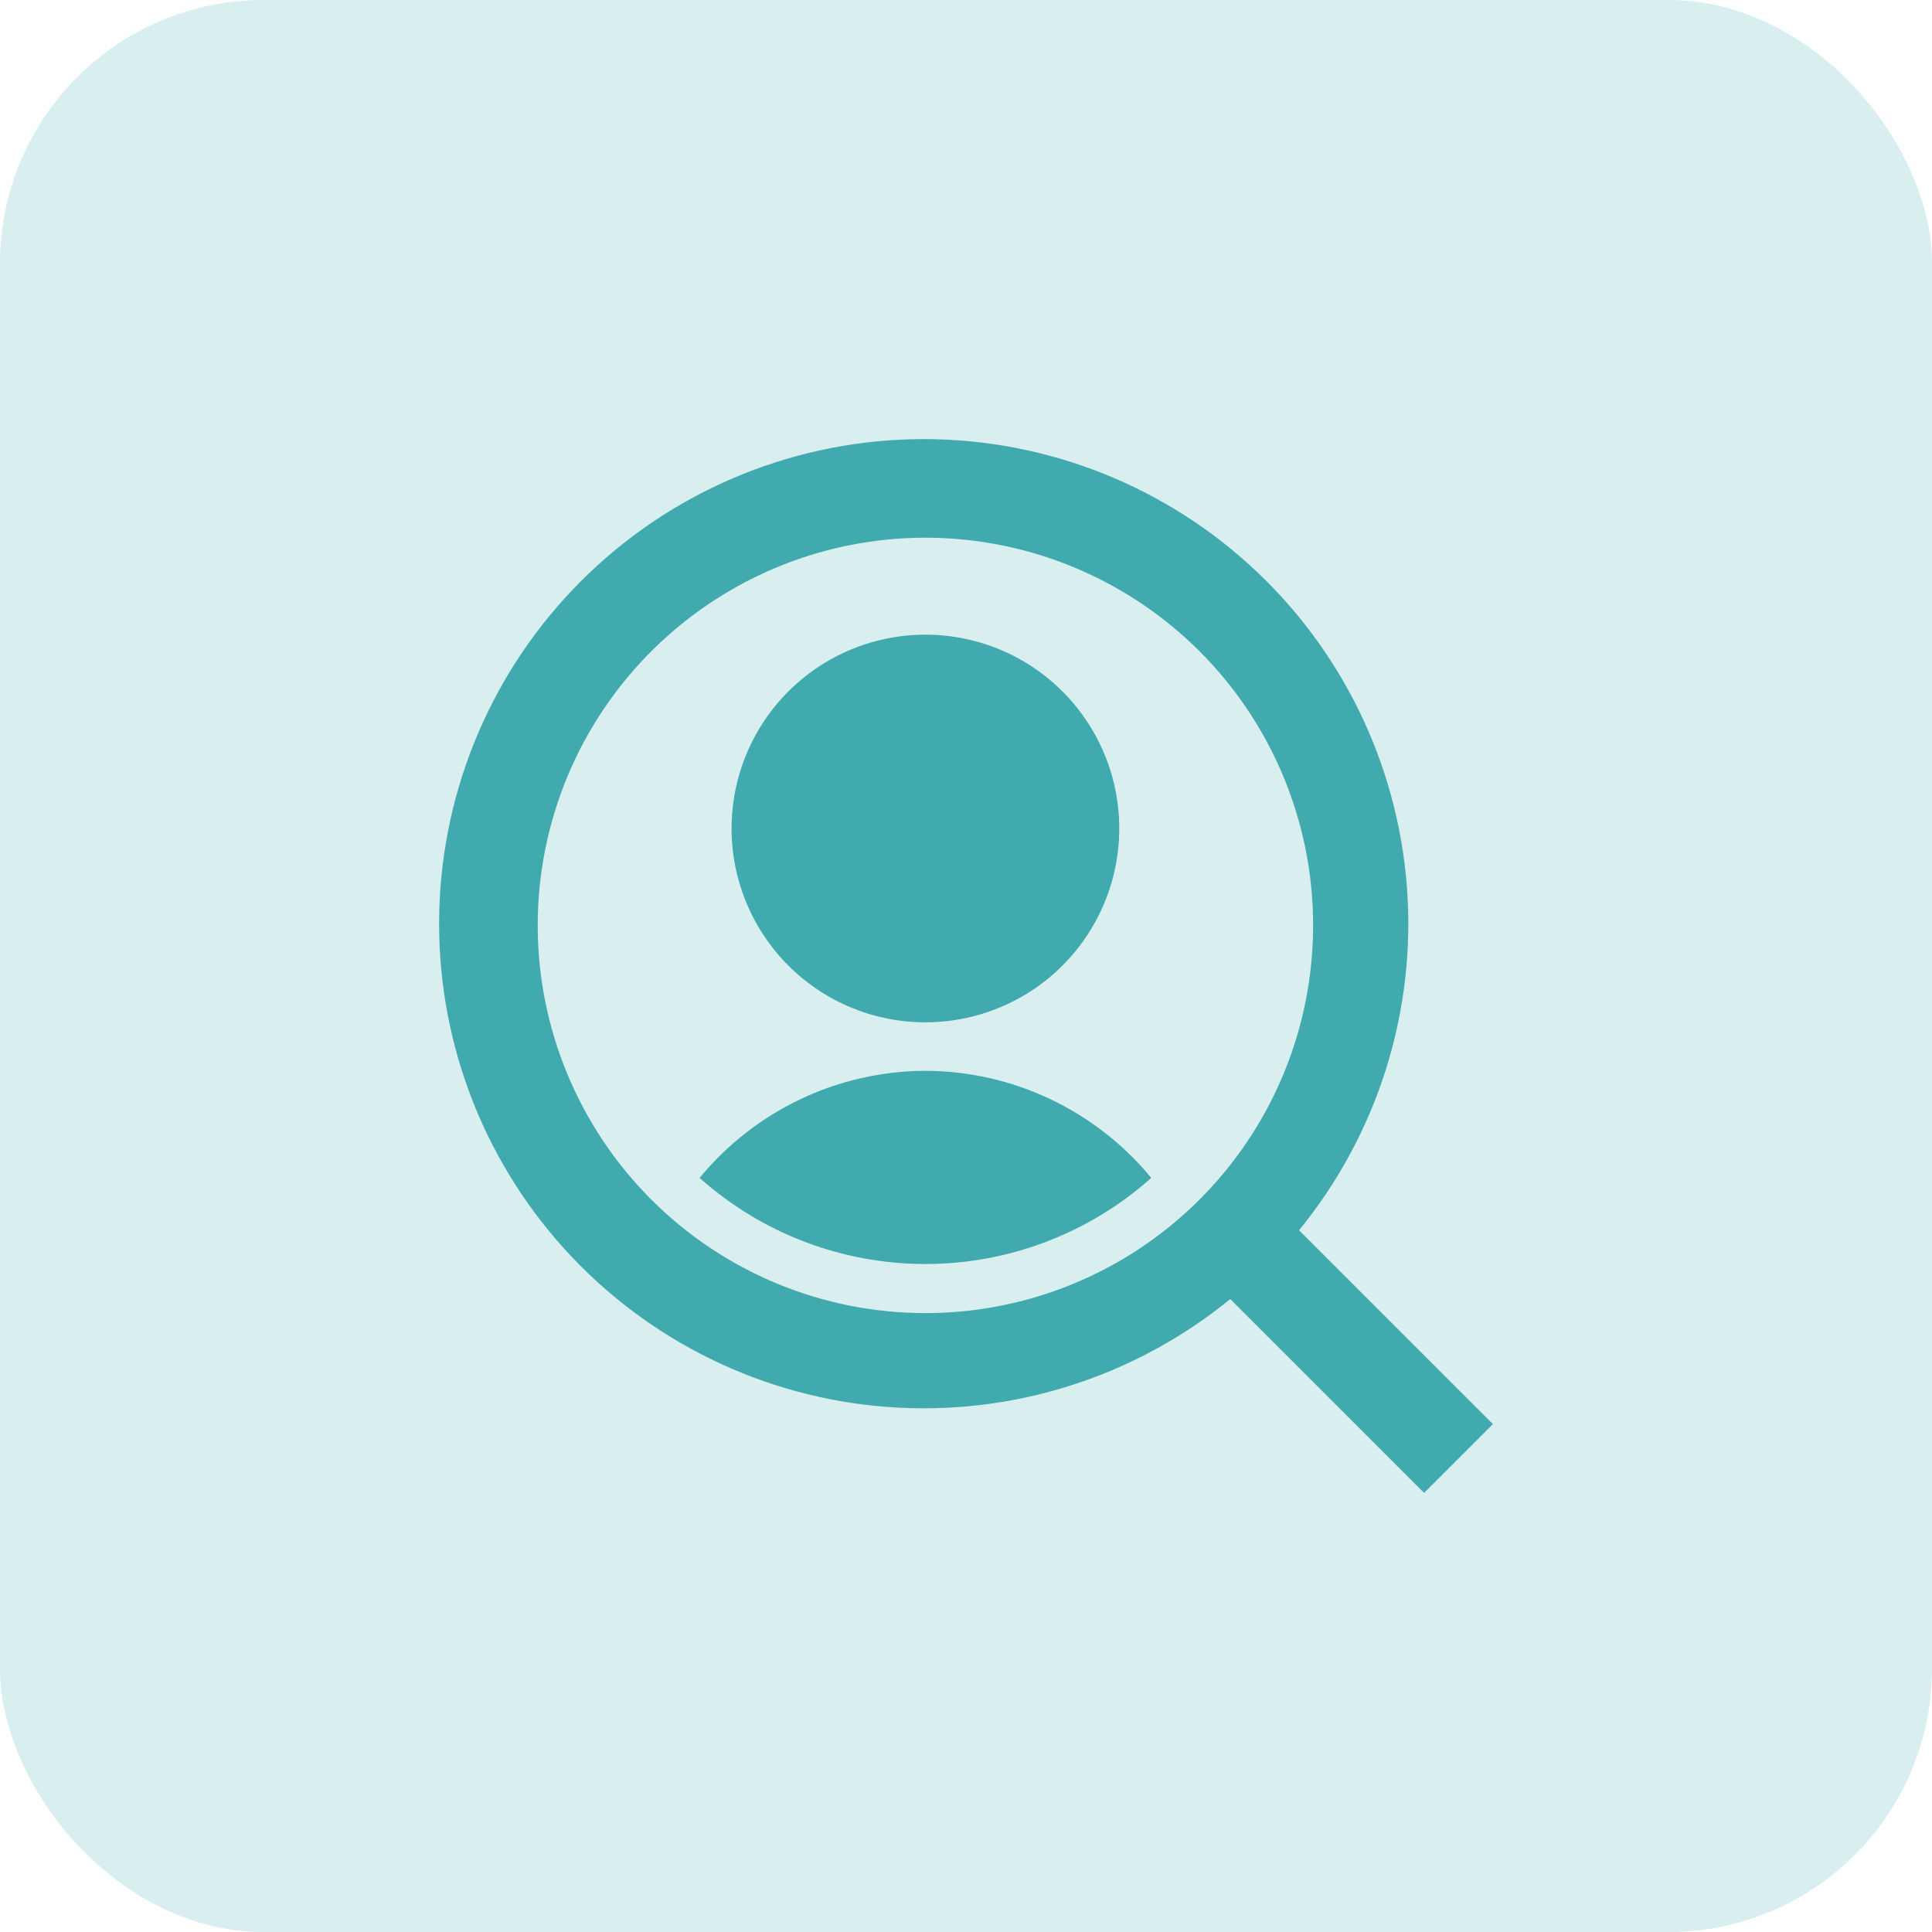
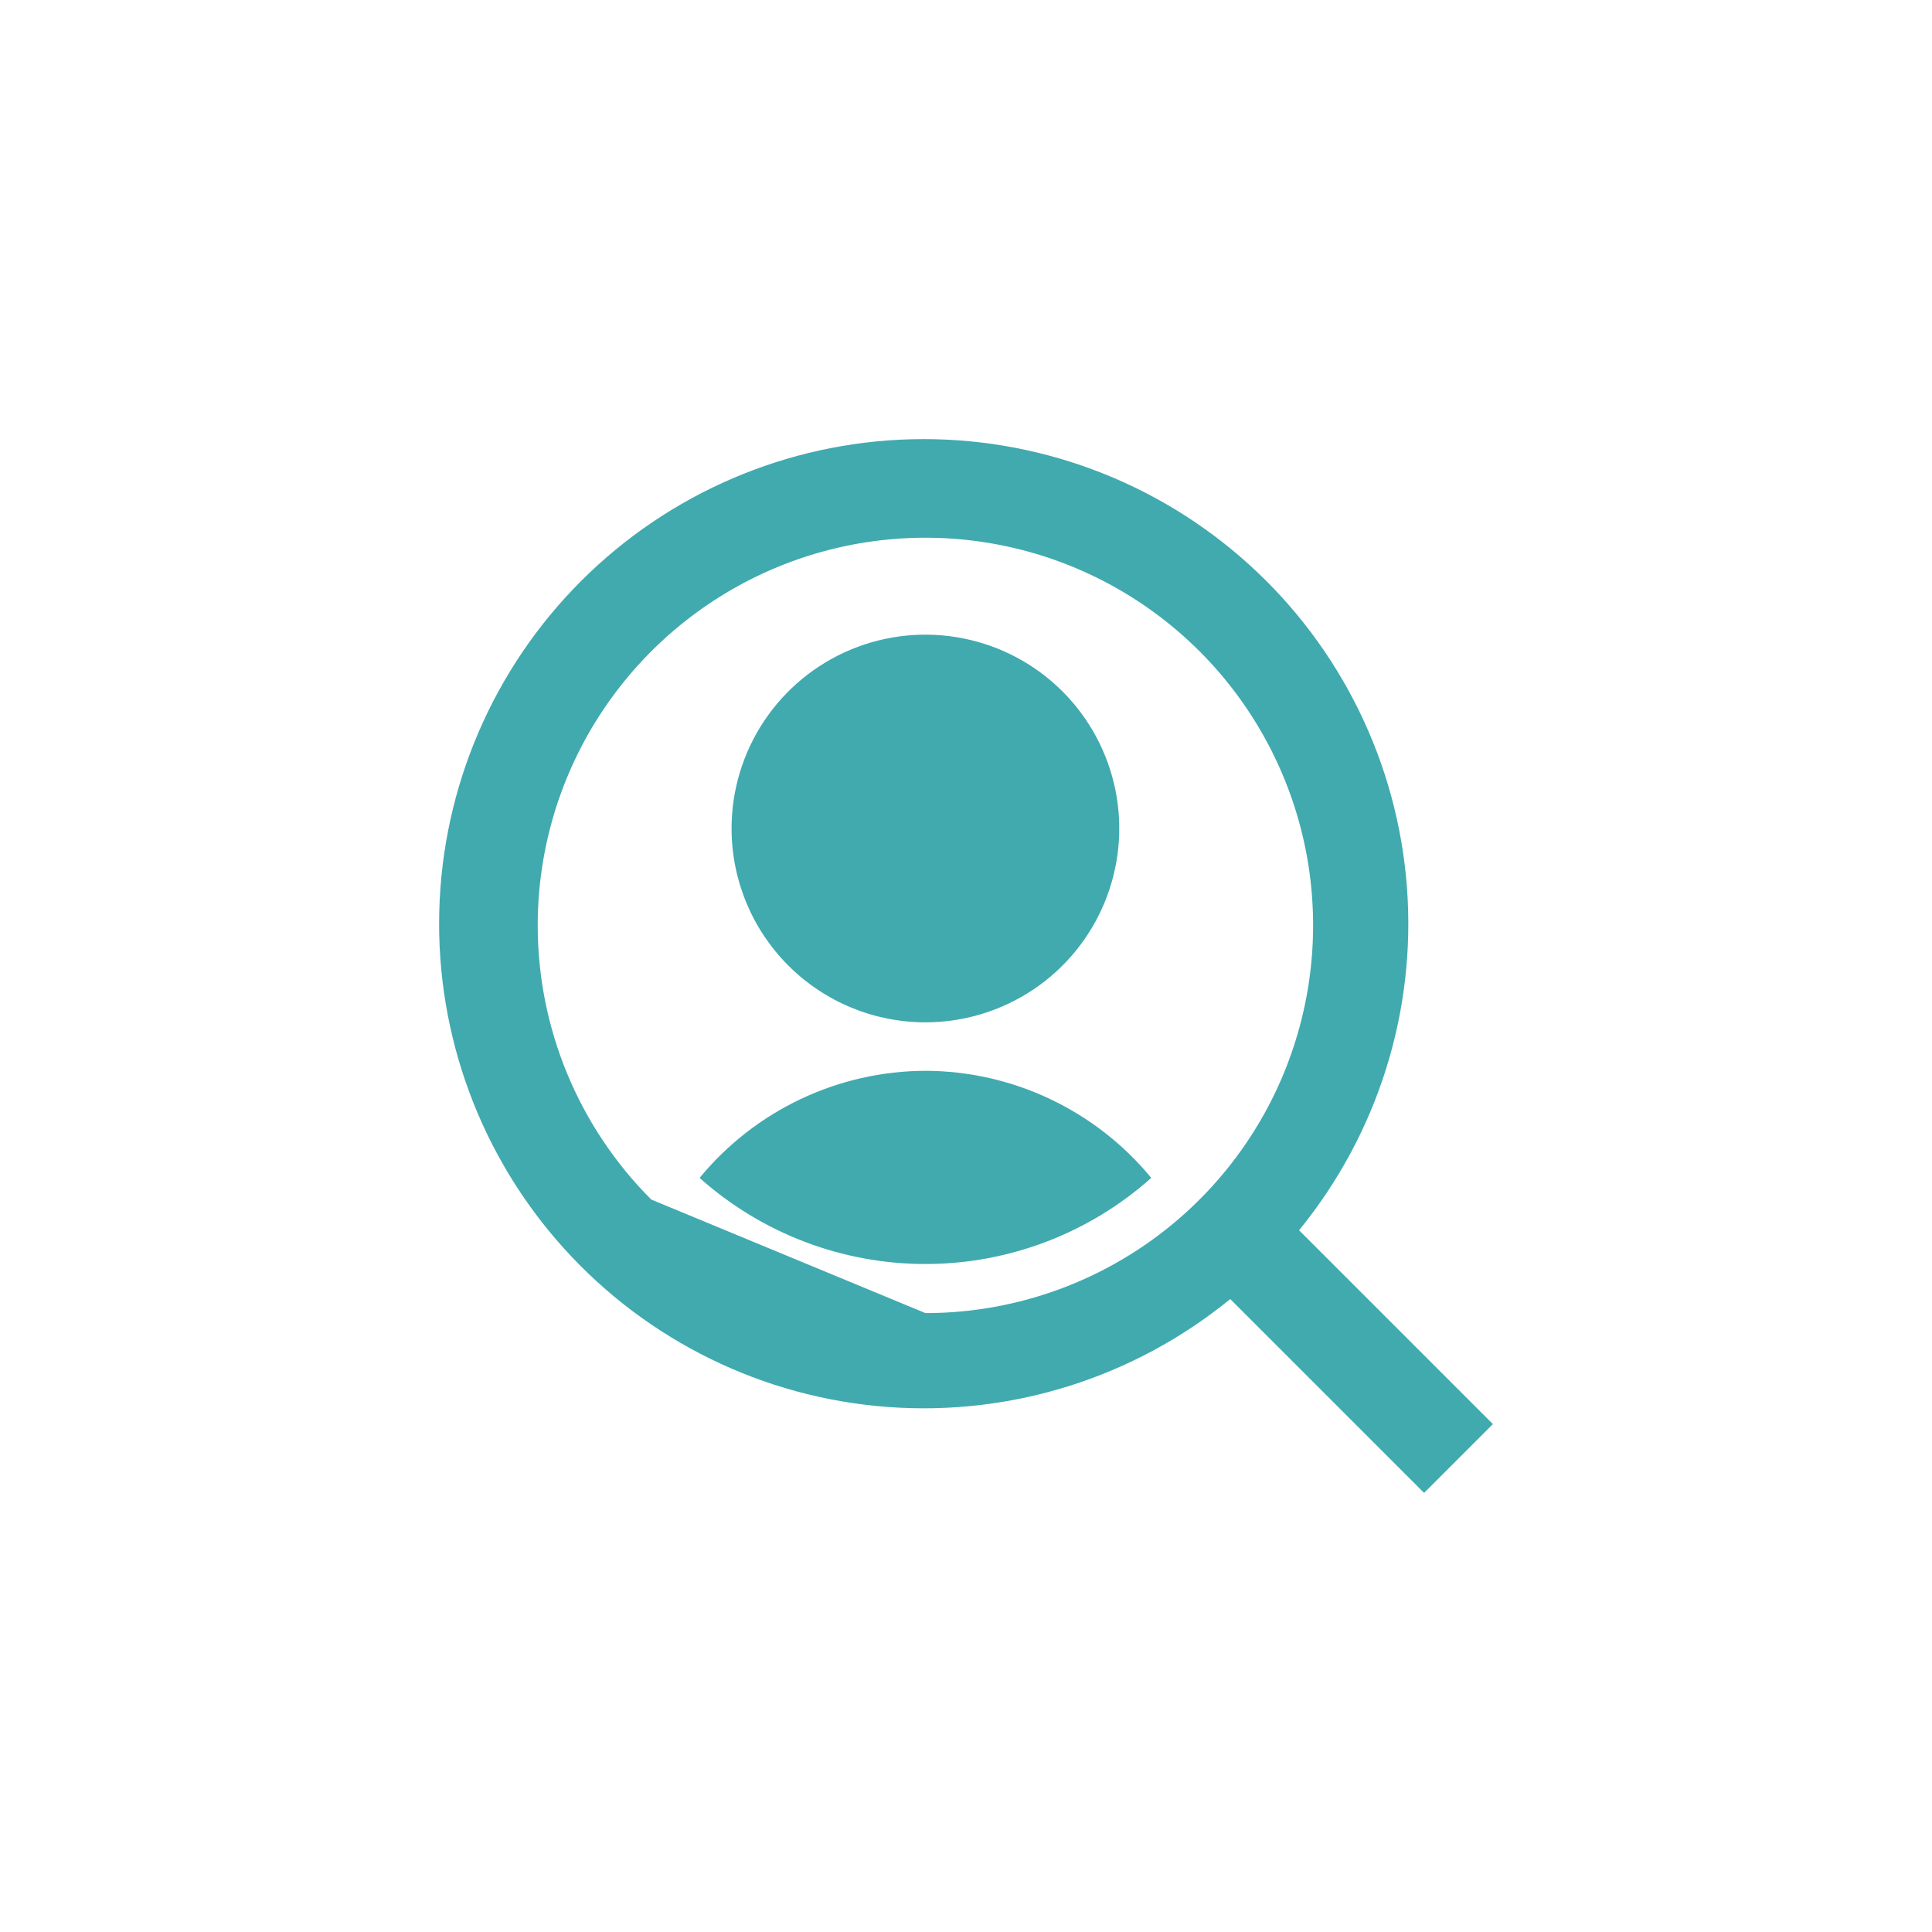
<svg xmlns="http://www.w3.org/2000/svg" width="44" height="44" viewBox="0 0 44 44" fill="none">
-   <rect width="44" height="44" rx="6" fill="#D9EEEF" />
-   <path d="M16.661 18.869C16.661 17.995 16.92 17.142 17.405 16.416C17.89 15.69 18.58 15.124 19.386 14.79C20.193 14.456 21.081 14.368 21.937 14.539C22.794 14.709 23.58 15.129 24.198 15.747C24.815 16.364 25.235 17.151 25.406 18.007C25.576 18.864 25.489 19.751 25.154 20.558C24.82 21.365 24.255 22.054 23.529 22.539C22.802 23.024 21.949 23.283 21.076 23.283C19.905 23.283 18.782 22.818 17.954 21.99C17.126 21.162 16.661 20.039 16.661 18.869ZM21.076 24.387C20.092 24.39 19.121 24.61 18.232 25.032C17.343 25.454 16.558 26.066 15.933 26.826C17.348 28.089 19.179 28.787 21.076 28.787C22.973 28.787 24.803 28.089 26.219 26.826C25.594 26.066 24.809 25.454 23.92 25.032C23.031 24.61 22.06 24.39 21.076 24.387ZM32.433 34L28.018 29.585C25.825 31.376 23.028 32.256 20.205 32.042C17.382 31.829 14.749 30.539 12.85 28.439C10.951 26.339 9.932 23.59 10.004 20.759C10.075 17.929 11.231 15.235 13.233 13.233C15.235 11.231 17.929 10.075 20.759 10.004C23.59 9.932 26.339 10.951 28.439 12.85C30.539 14.749 31.829 17.382 32.042 20.205C32.256 23.028 31.376 25.825 29.585 28.018L34 32.433L32.433 34ZM21.076 29.905C22.822 29.905 24.529 29.387 25.981 28.417C27.433 27.447 28.565 26.068 29.233 24.455C29.901 22.841 30.076 21.066 29.736 19.353C29.395 17.641 28.554 16.067 27.319 14.832C26.084 13.598 24.511 12.757 22.798 12.416C21.086 12.075 19.31 12.25 17.697 12.918C16.084 13.587 14.705 14.719 13.734 16.171C12.764 17.622 12.246 19.329 12.246 21.076C12.246 23.418 13.177 25.663 14.832 27.319C16.488 28.975 18.734 29.905 21.076 29.905Z" fill="#40AAAF" />
+   <path d="M16.661 18.869C16.661 17.995 16.92 17.142 17.405 16.416C17.89 15.69 18.58 15.124 19.386 14.79C20.193 14.456 21.081 14.368 21.937 14.539C22.794 14.709 23.58 15.129 24.198 15.747C24.815 16.364 25.235 17.151 25.406 18.007C25.576 18.864 25.489 19.751 25.154 20.558C24.82 21.365 24.255 22.054 23.529 22.539C22.802 23.024 21.949 23.283 21.076 23.283C19.905 23.283 18.782 22.818 17.954 21.99C17.126 21.162 16.661 20.039 16.661 18.869ZM21.076 24.387C20.092 24.39 19.121 24.61 18.232 25.032C17.343 25.454 16.558 26.066 15.933 26.826C17.348 28.089 19.179 28.787 21.076 28.787C22.973 28.787 24.803 28.089 26.219 26.826C25.594 26.066 24.809 25.454 23.92 25.032C23.031 24.61 22.06 24.39 21.076 24.387ZM32.433 34L28.018 29.585C25.825 31.376 23.028 32.256 20.205 32.042C17.382 31.829 14.749 30.539 12.85 28.439C10.951 26.339 9.932 23.59 10.004 20.759C10.075 17.929 11.231 15.235 13.233 13.233C15.235 11.231 17.929 10.075 20.759 10.004C23.59 9.932 26.339 10.951 28.439 12.85C30.539 14.749 31.829 17.382 32.042 20.205C32.256 23.028 31.376 25.825 29.585 28.018L34 32.433L32.433 34ZM21.076 29.905C22.822 29.905 24.529 29.387 25.981 28.417C27.433 27.447 28.565 26.068 29.233 24.455C29.901 22.841 30.076 21.066 29.736 19.353C29.395 17.641 28.554 16.067 27.319 14.832C26.084 13.598 24.511 12.757 22.798 12.416C21.086 12.075 19.31 12.25 17.697 12.918C16.084 13.587 14.705 14.719 13.734 16.171C12.764 17.622 12.246 19.329 12.246 21.076C12.246 23.418 13.177 25.663 14.832 27.319Z" fill="#40AAAF" />
</svg>